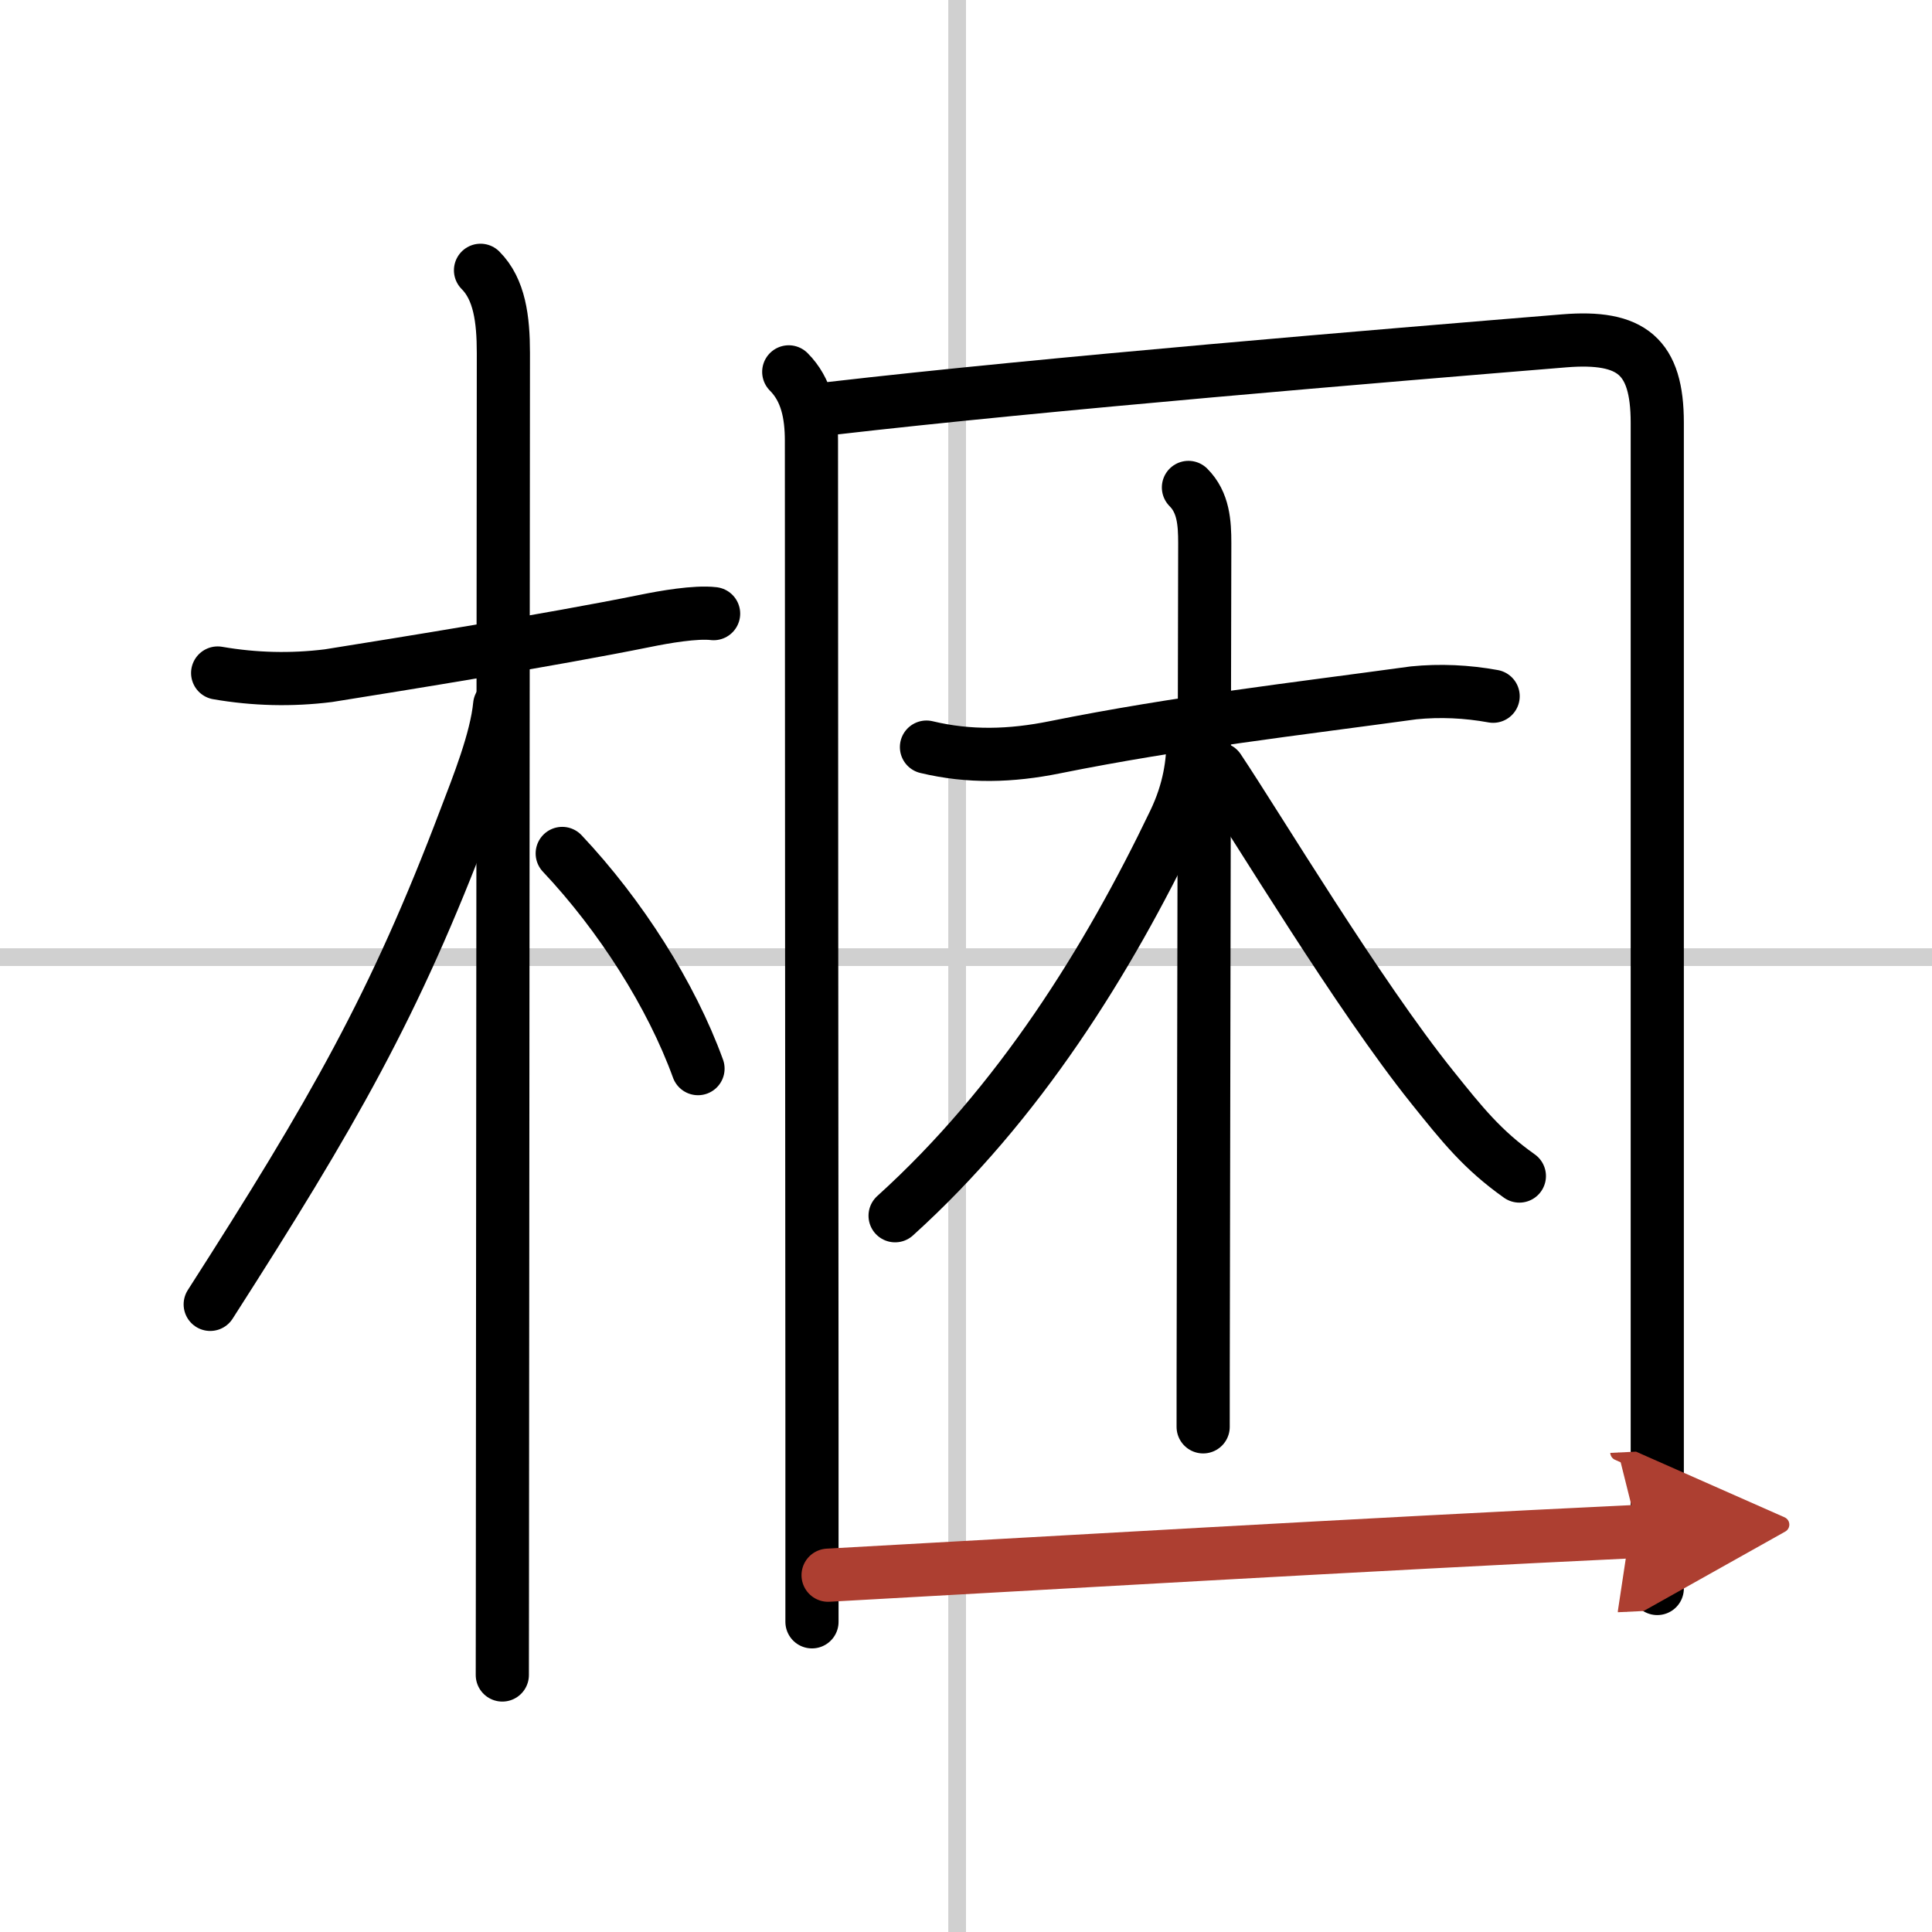
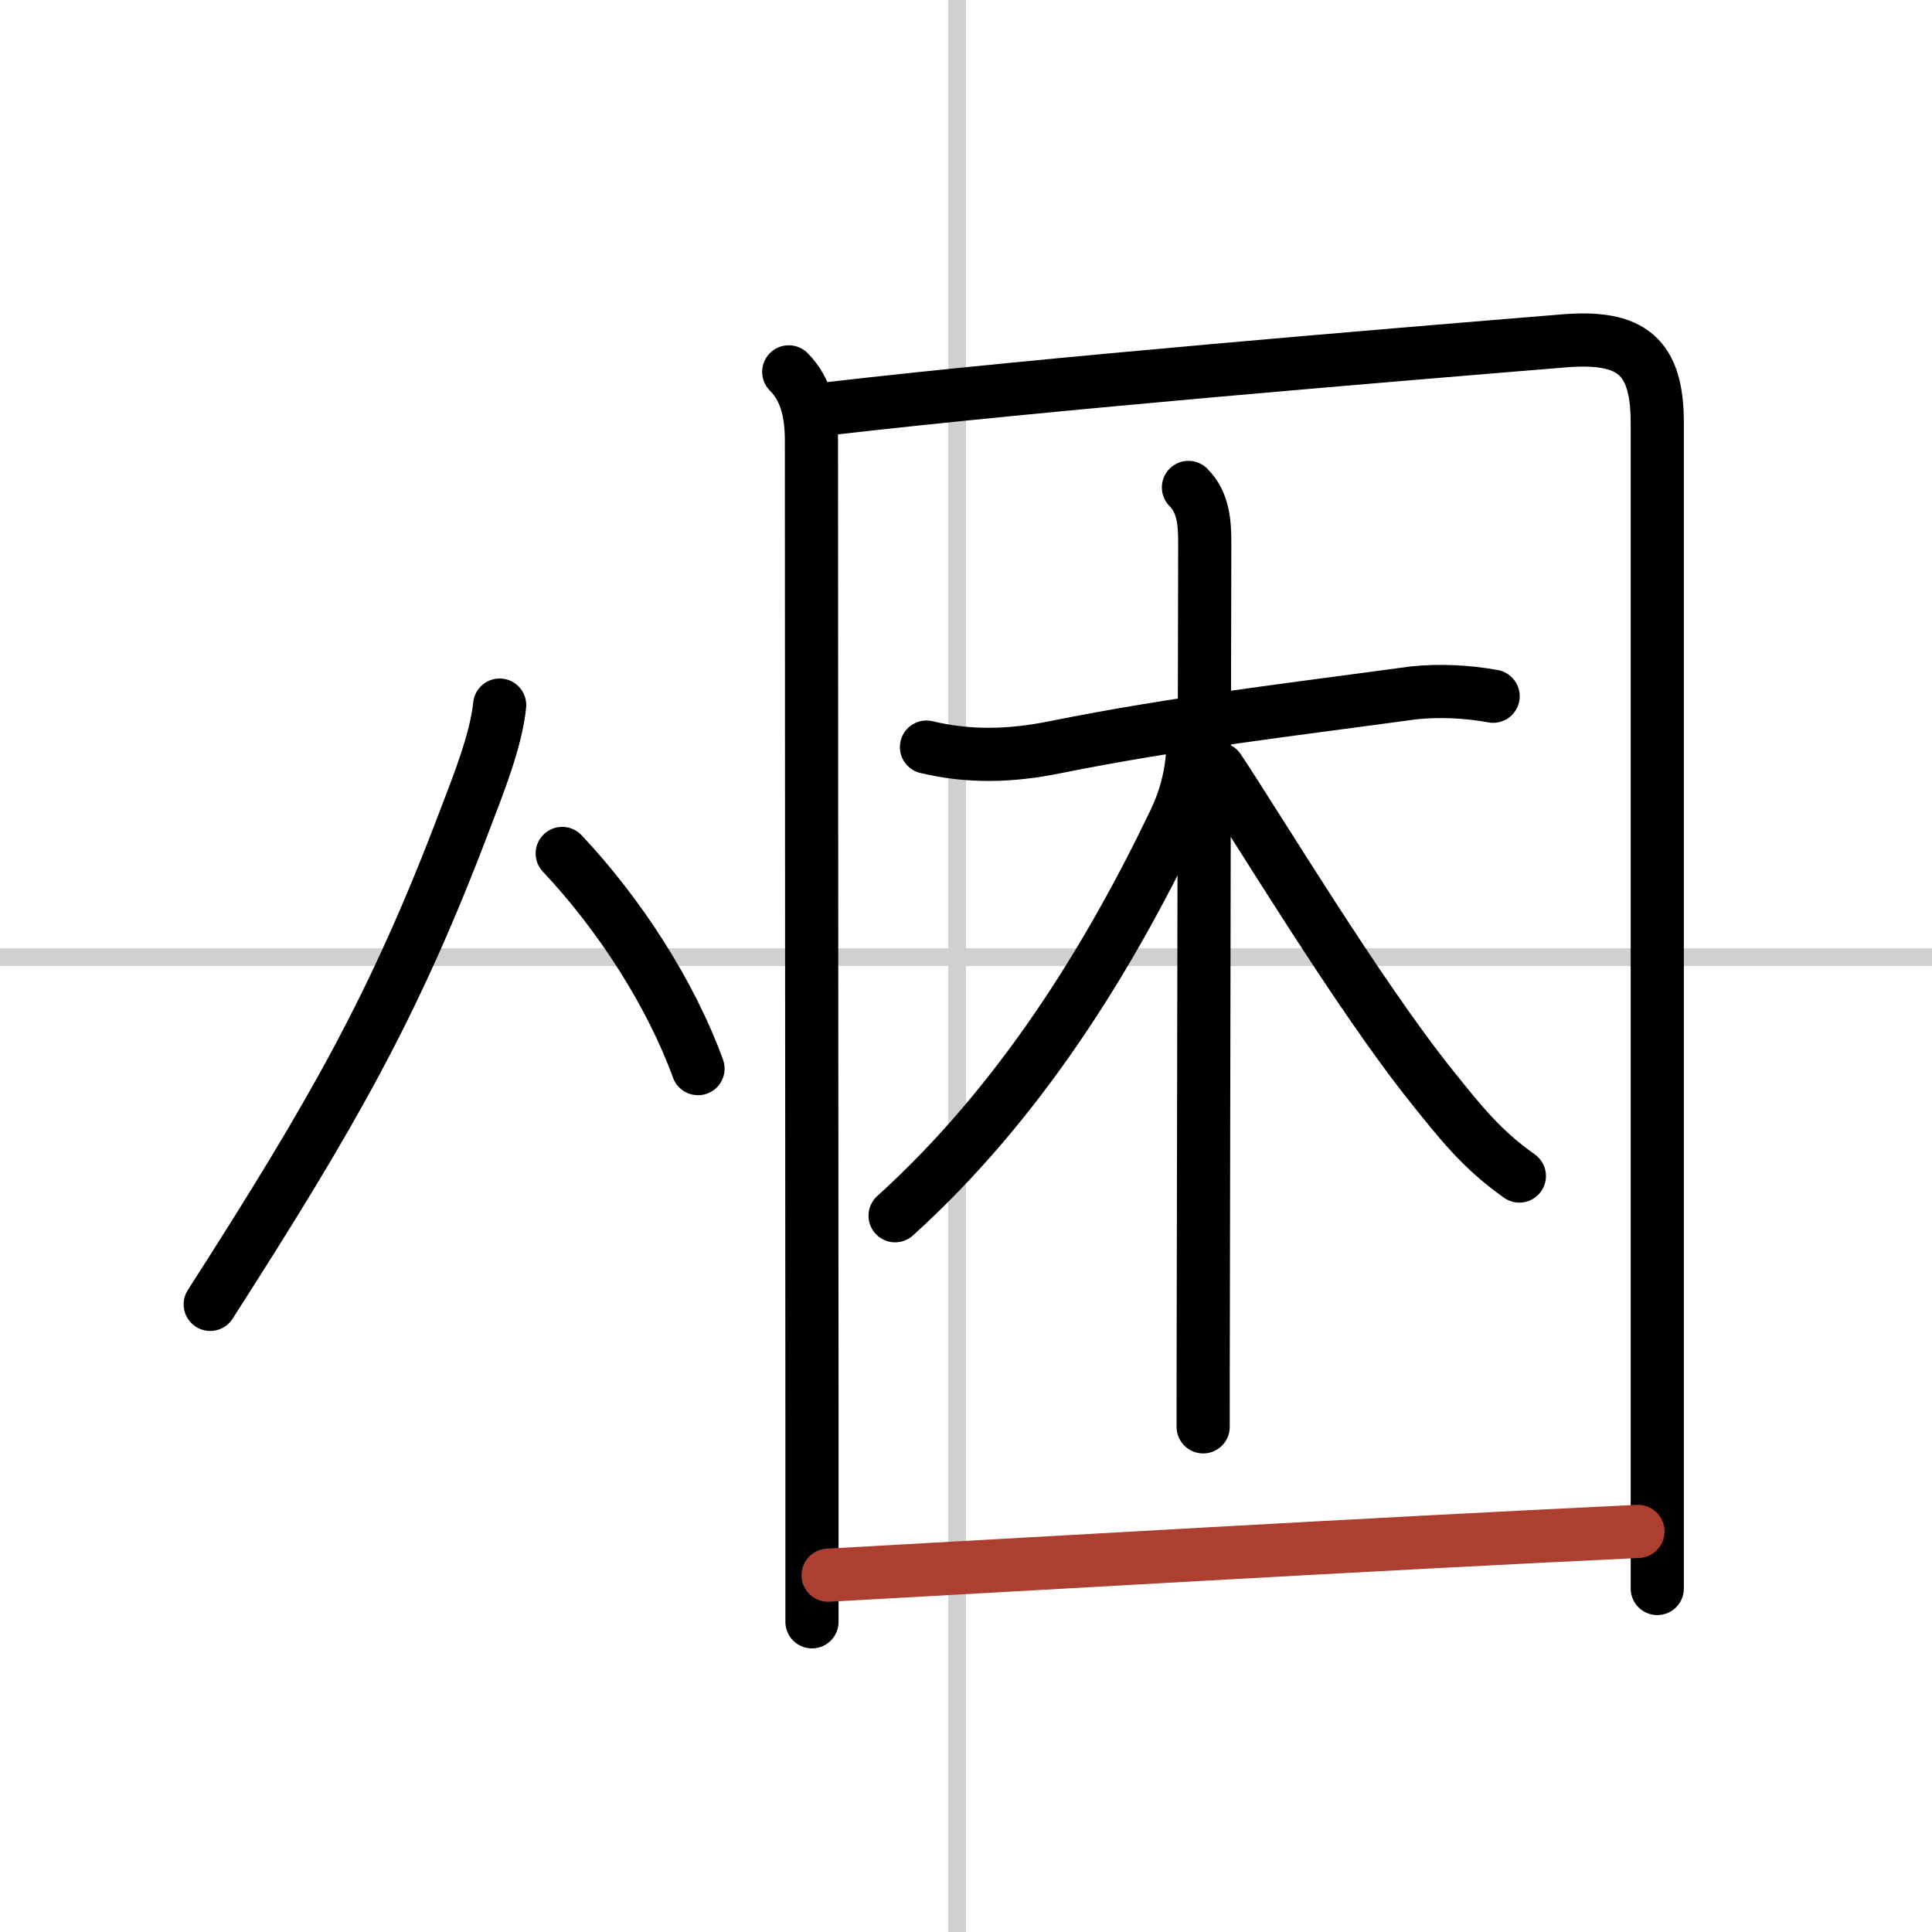
<svg xmlns="http://www.w3.org/2000/svg" width="400" height="400" viewBox="0 0 109 109">
  <defs>
    <marker id="a" markerWidth="4" orient="auto" refX="1" refY="5" viewBox="0 0 10 10">
-       <polyline points="0 0 10 5 0 10 1 5" fill="#ad3f31" stroke="#ad3f31" />
-     </marker>
+       </marker>
  </defs>
  <g fill="none" stroke="#000" stroke-linecap="round" stroke-linejoin="round" stroke-width="3">
    <rect width="100%" height="100%" fill="#fff" stroke="#fff" />
    <line x1="54" x2="54" y2="109" stroke="#d0d0d0" stroke-width="1" />
    <line x2="109" y1="54" y2="54" stroke="#d0d0d0" stroke-width="1" />
-     <path d="m12.28 37.97c2.08 0.36 4.16 0.41 6.25 0.15 4.2-0.67 12.47-2 17.87-3.09 1.07-0.22 2.85-0.53 3.86-0.41" />
-     <path d="m27.11 15.25c1.07 1.07 1.29 2.75 1.29 4.67 0 0.75-0.03 41.98-0.05 63.08 0 5.7-0.01 9.93-0.01 11.5" />
    <path d="m28.19 39.78c-0.19 1.97-1.24 4.58-1.93 6.39-3.99 10.54-7.46 16.59-14.4 27.42" />
    <path d="m31.72 48.15c3.28 3.48 6.15 7.98 7.66 12.14" />
    <path d="m44.5 20.98c1.01 1.01 1.28 2.39 1.28 3.89 0 9.72 0.02 37.98 0.03 55.13v11.5" />
    <path d="m46.9 23.04c12.12-1.4 31.1-2.97 41.35-3.81 3.81-0.31 5.25 0.88 5.25 4.62v55.52 10.25" />
    <path d="m52.27 42.15c2.42 0.58 4.77 0.51 7.24 0.01 7-1.41 13.62-2.16 20.24-3.07 1.5-0.15 3-0.08 4.49 0.19" />
    <path d="m67.05 27.5c0.85 0.85 0.92 2 0.92 3.15 0 0.53-0.06 27.79-0.08 42.09-0.01 3.77-0.01 6.61-0.01 7.76" />
    <path d="m67.31 41.71c0 1.29-0.19 2.86-1.06 4.67-3.73 7.78-8.75 15.88-15.75 22.21" />
    <path d="M68.75,43.38C71,46.75,76.62,56.12,80.8,61.33c1.7,2.12,2.83,3.54,4.92,5.02" />
    <path d="M46.72,88.87C58,88.25,77.25,87.12,92.41,86.4" marker-end="url(#a)" stroke="#ad3f31" />
  </g>
</svg>